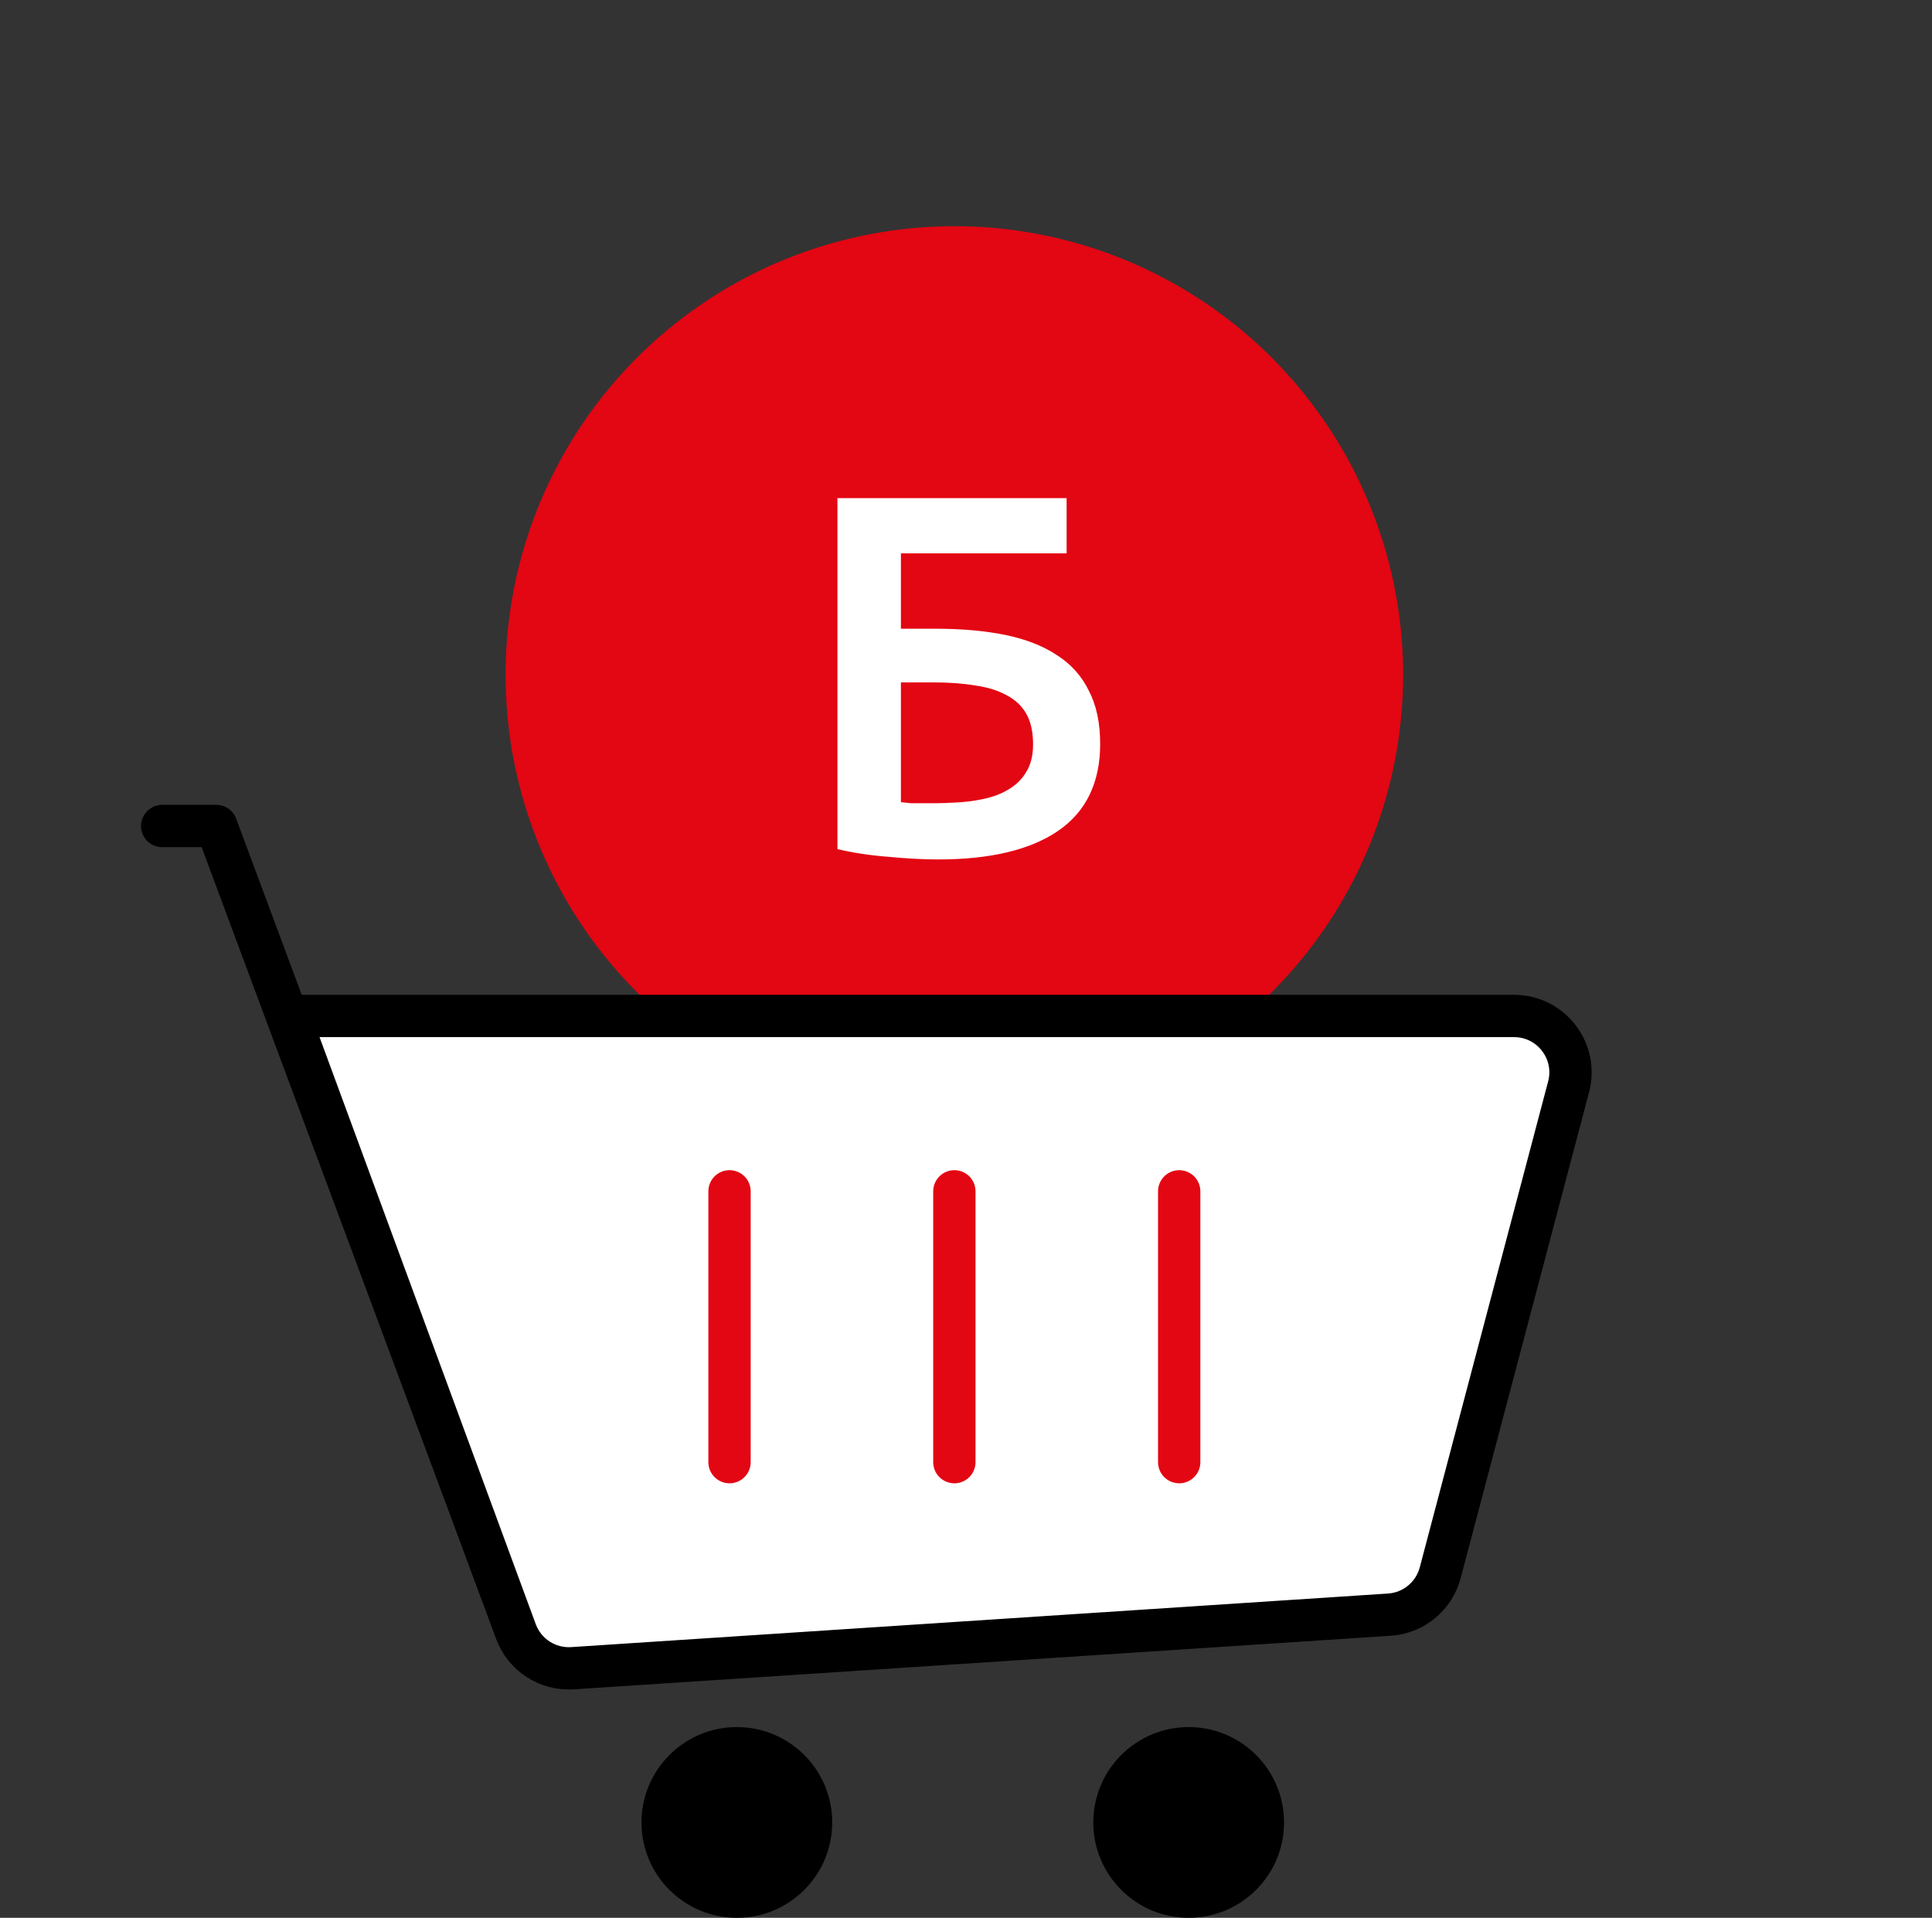
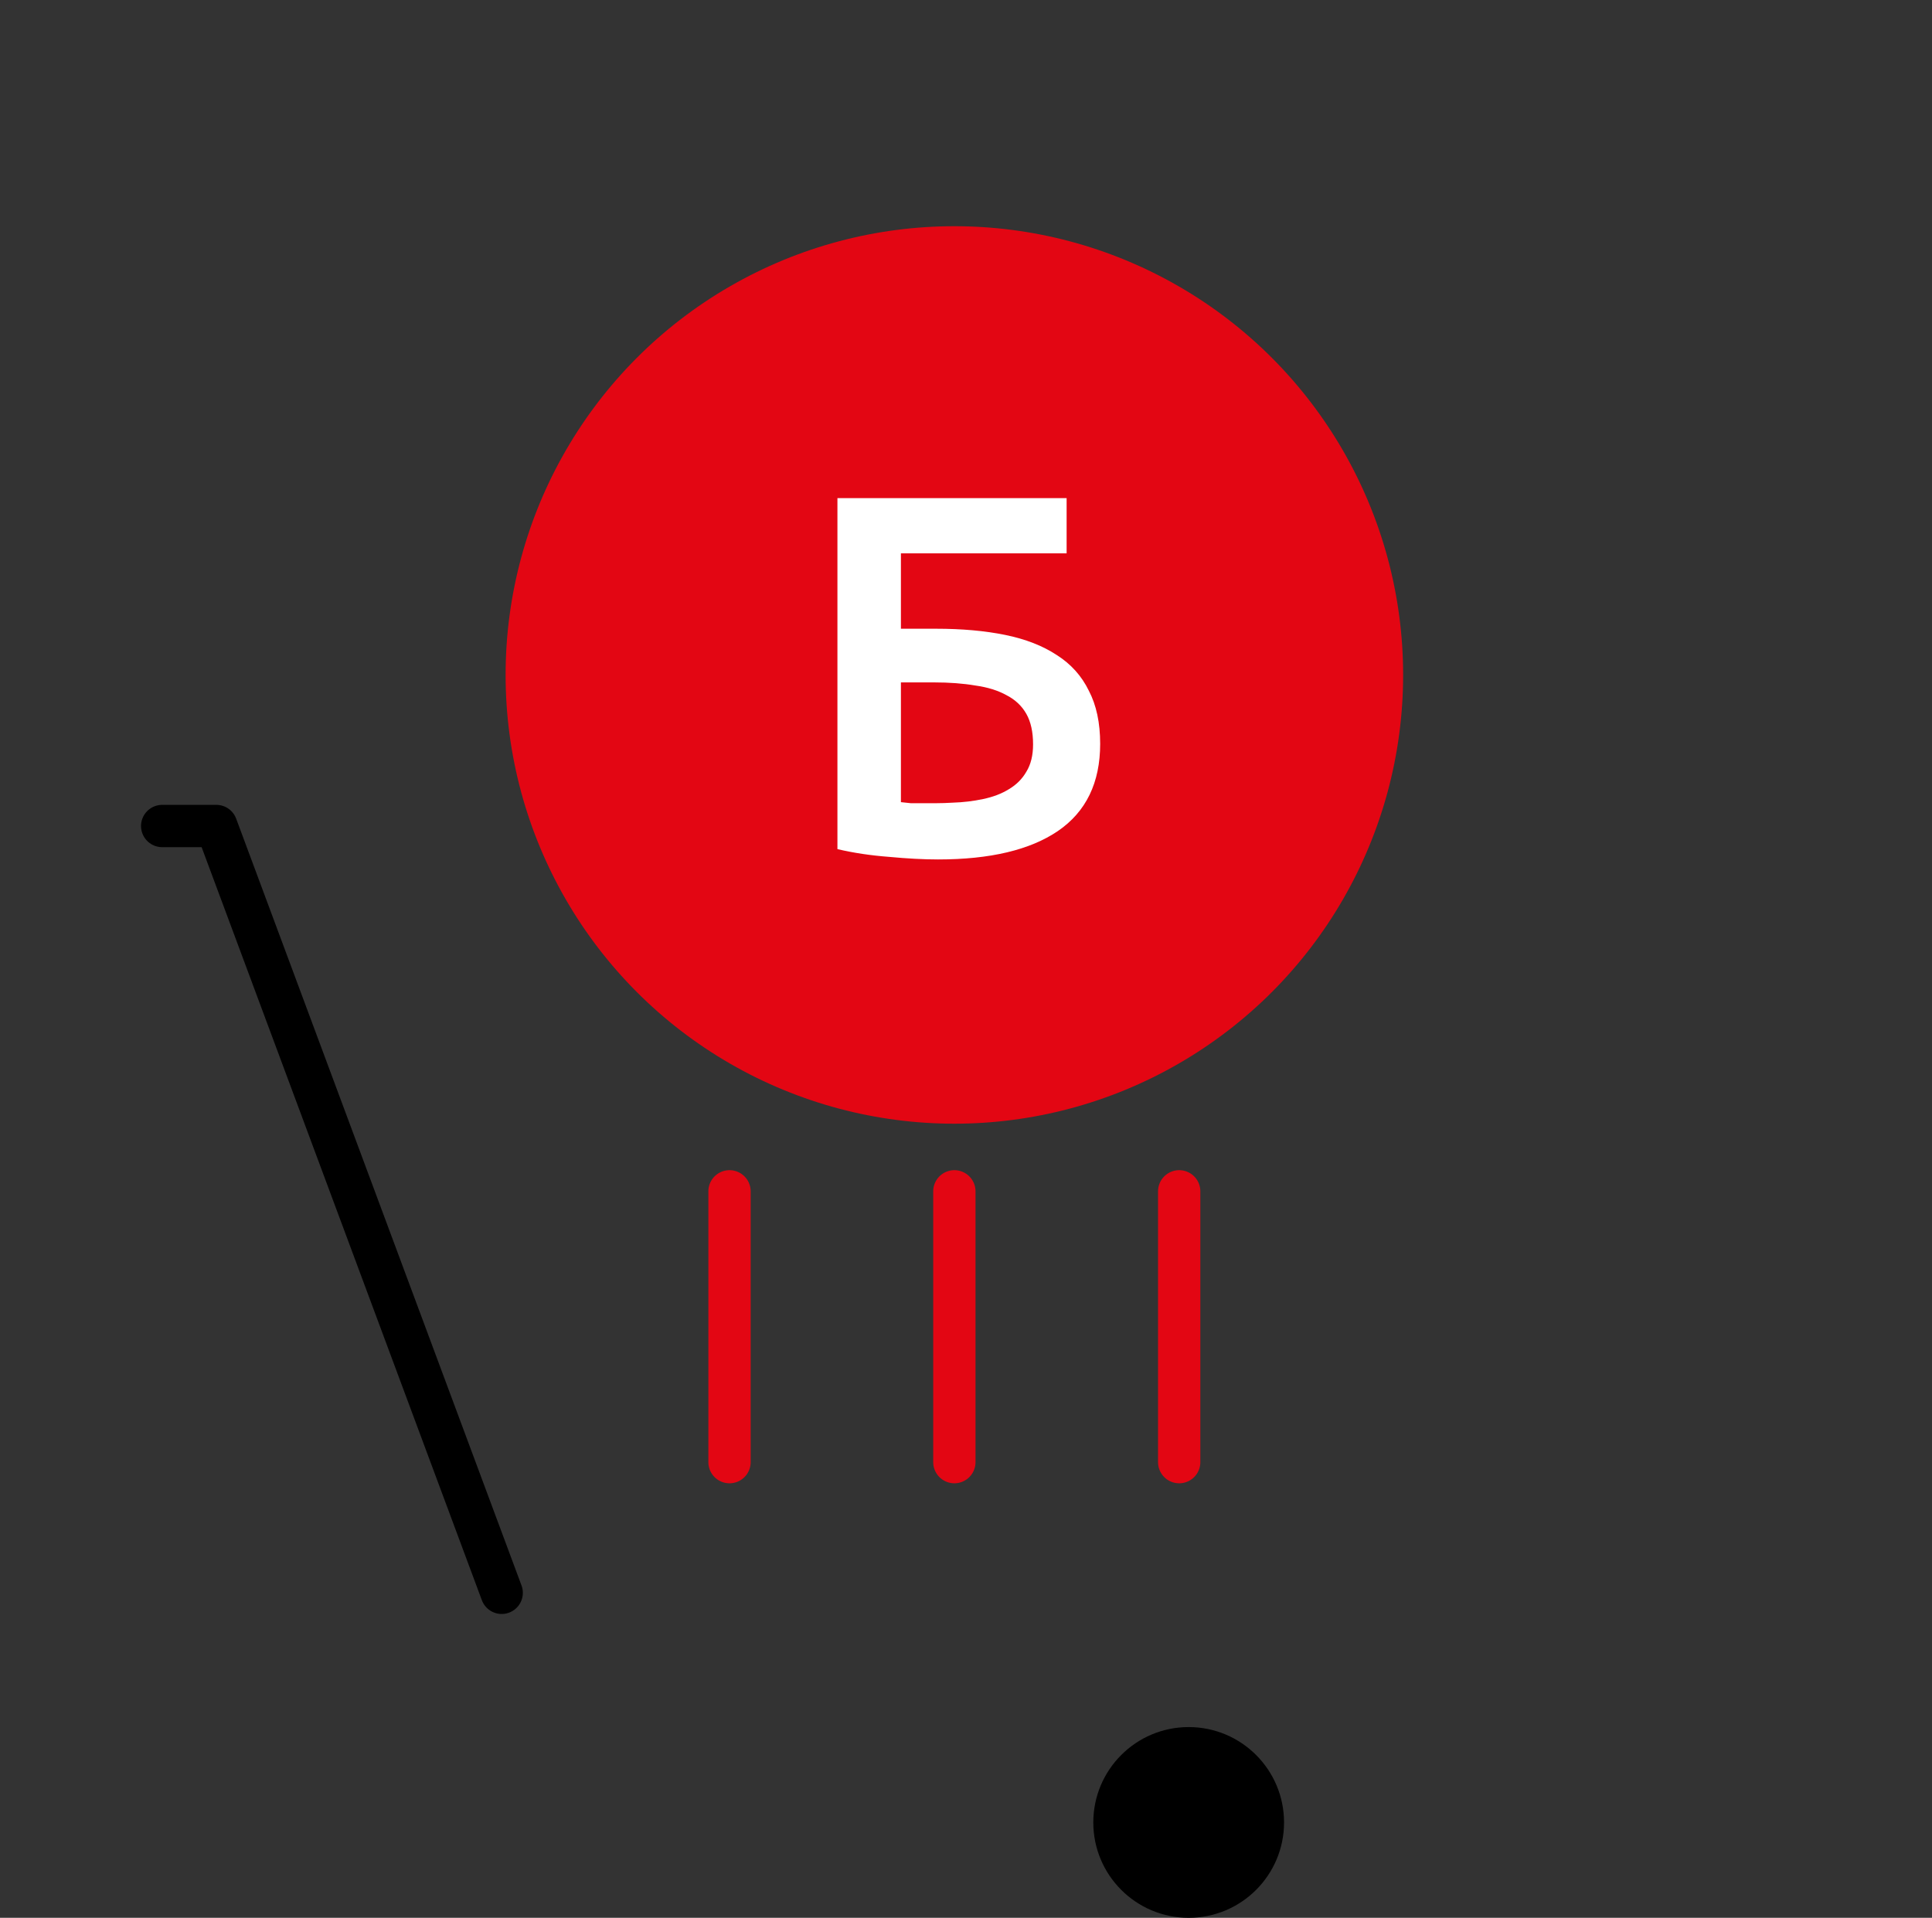
<svg xmlns="http://www.w3.org/2000/svg" width="137" height="136" viewBox="0 0 137 136" fill="none">
  <rect x="0" y="0" width="137" height="136" fill="#333333" stroke="none" />
  <circle cx="67.675" cy="47.864" r="31.822" fill="#E30613" />
  <path d="M63.885 39.242V44.586H66.374C68.205 44.586 69.84 44.732 71.279 45.025C72.719 45.318 73.939 45.794 74.939 46.453C75.94 47.087 76.697 47.929 77.209 48.978C77.746 50.003 78.014 51.26 78.014 52.748C78.014 55.506 77.014 57.568 75.013 58.934C73.036 60.276 70.206 60.947 66.521 60.947C65.496 60.947 64.337 60.886 63.044 60.764C61.75 60.667 60.53 60.484 59.383 60.215V35.325H75.635V39.242H63.885ZM65.496 56.958C65.764 56.958 66.069 56.958 66.411 56.958C66.753 56.958 67.131 56.945 67.546 56.921C68.302 56.897 69.022 56.811 69.705 56.665C70.413 56.518 71.023 56.286 71.535 55.969C72.072 55.652 72.487 55.237 72.78 54.725C73.097 54.212 73.256 53.566 73.256 52.785C73.256 51.906 73.097 51.187 72.78 50.625C72.463 50.064 71.999 49.625 71.389 49.308C70.779 48.966 70.035 48.734 69.156 48.612C68.302 48.466 67.326 48.392 66.228 48.392H63.885V56.884C64.105 56.909 64.337 56.933 64.581 56.958C64.849 56.958 65.154 56.958 65.496 56.958Z" fill="white" />
  <circle cx="84.29" cy="129.237" r="6.763" fill="black" />
-   <circle cx="52.251" cy="129.237" r="6.763" fill="black" />
  <path d="M35.575 112.954L15.34 58.576H11.501" stroke="black" stroke-width="3" stroke-linecap="round" stroke-linejoin="round" />
-   <path d="M98.522 114.501C100.237 114.389 101.688 113.193 102.127 111.531L111.231 77.069C111.901 74.531 109.988 72.047 107.364 72.047L20.508 72.047L36.582 115.692C37.195 117.356 38.829 118.417 40.598 118.301L98.522 114.501Z" fill="white" stroke="black" stroke-width="3" stroke-linecap="round" />
  <path d="M51.731 84.482V103.687" stroke="#E30613" stroke-width="3" stroke-linecap="round" />
  <path d="M67.675 84.482V103.687" stroke="#E30613" stroke-width="3" stroke-linecap="round" />
  <path d="M83.618 84.482V103.687" stroke="#E30613" stroke-width="3" stroke-linecap="round" />
</svg>